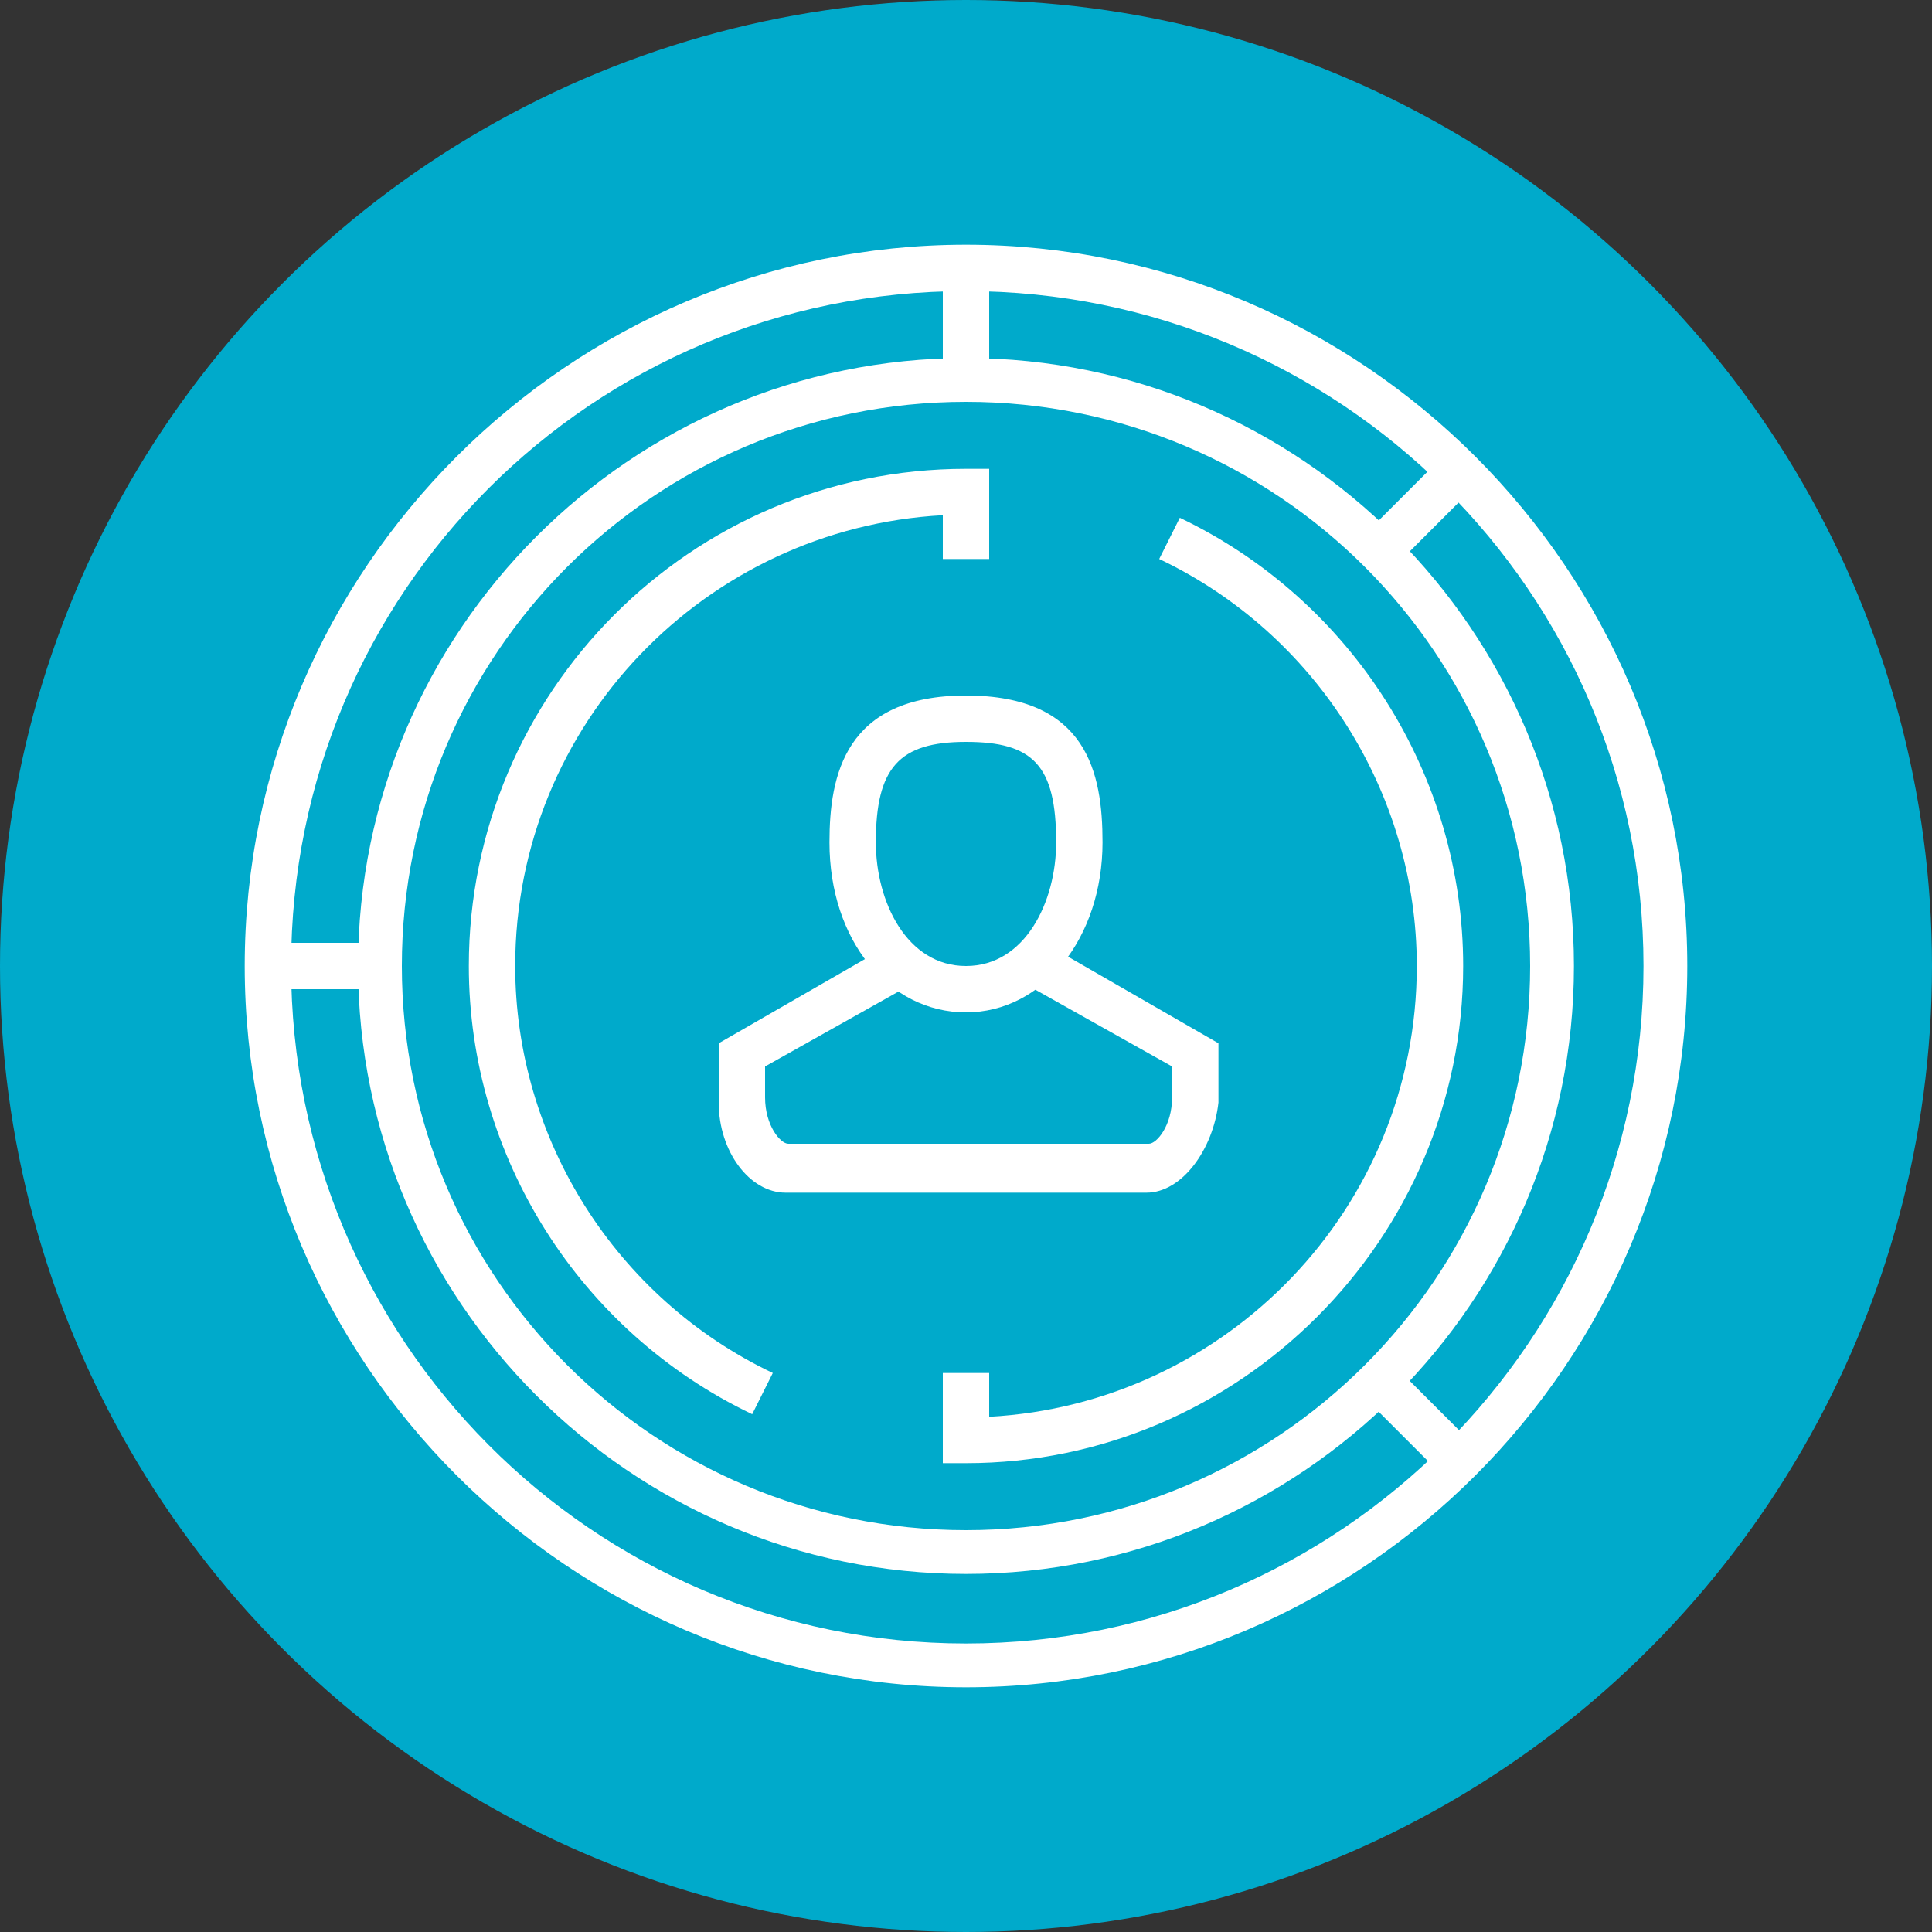
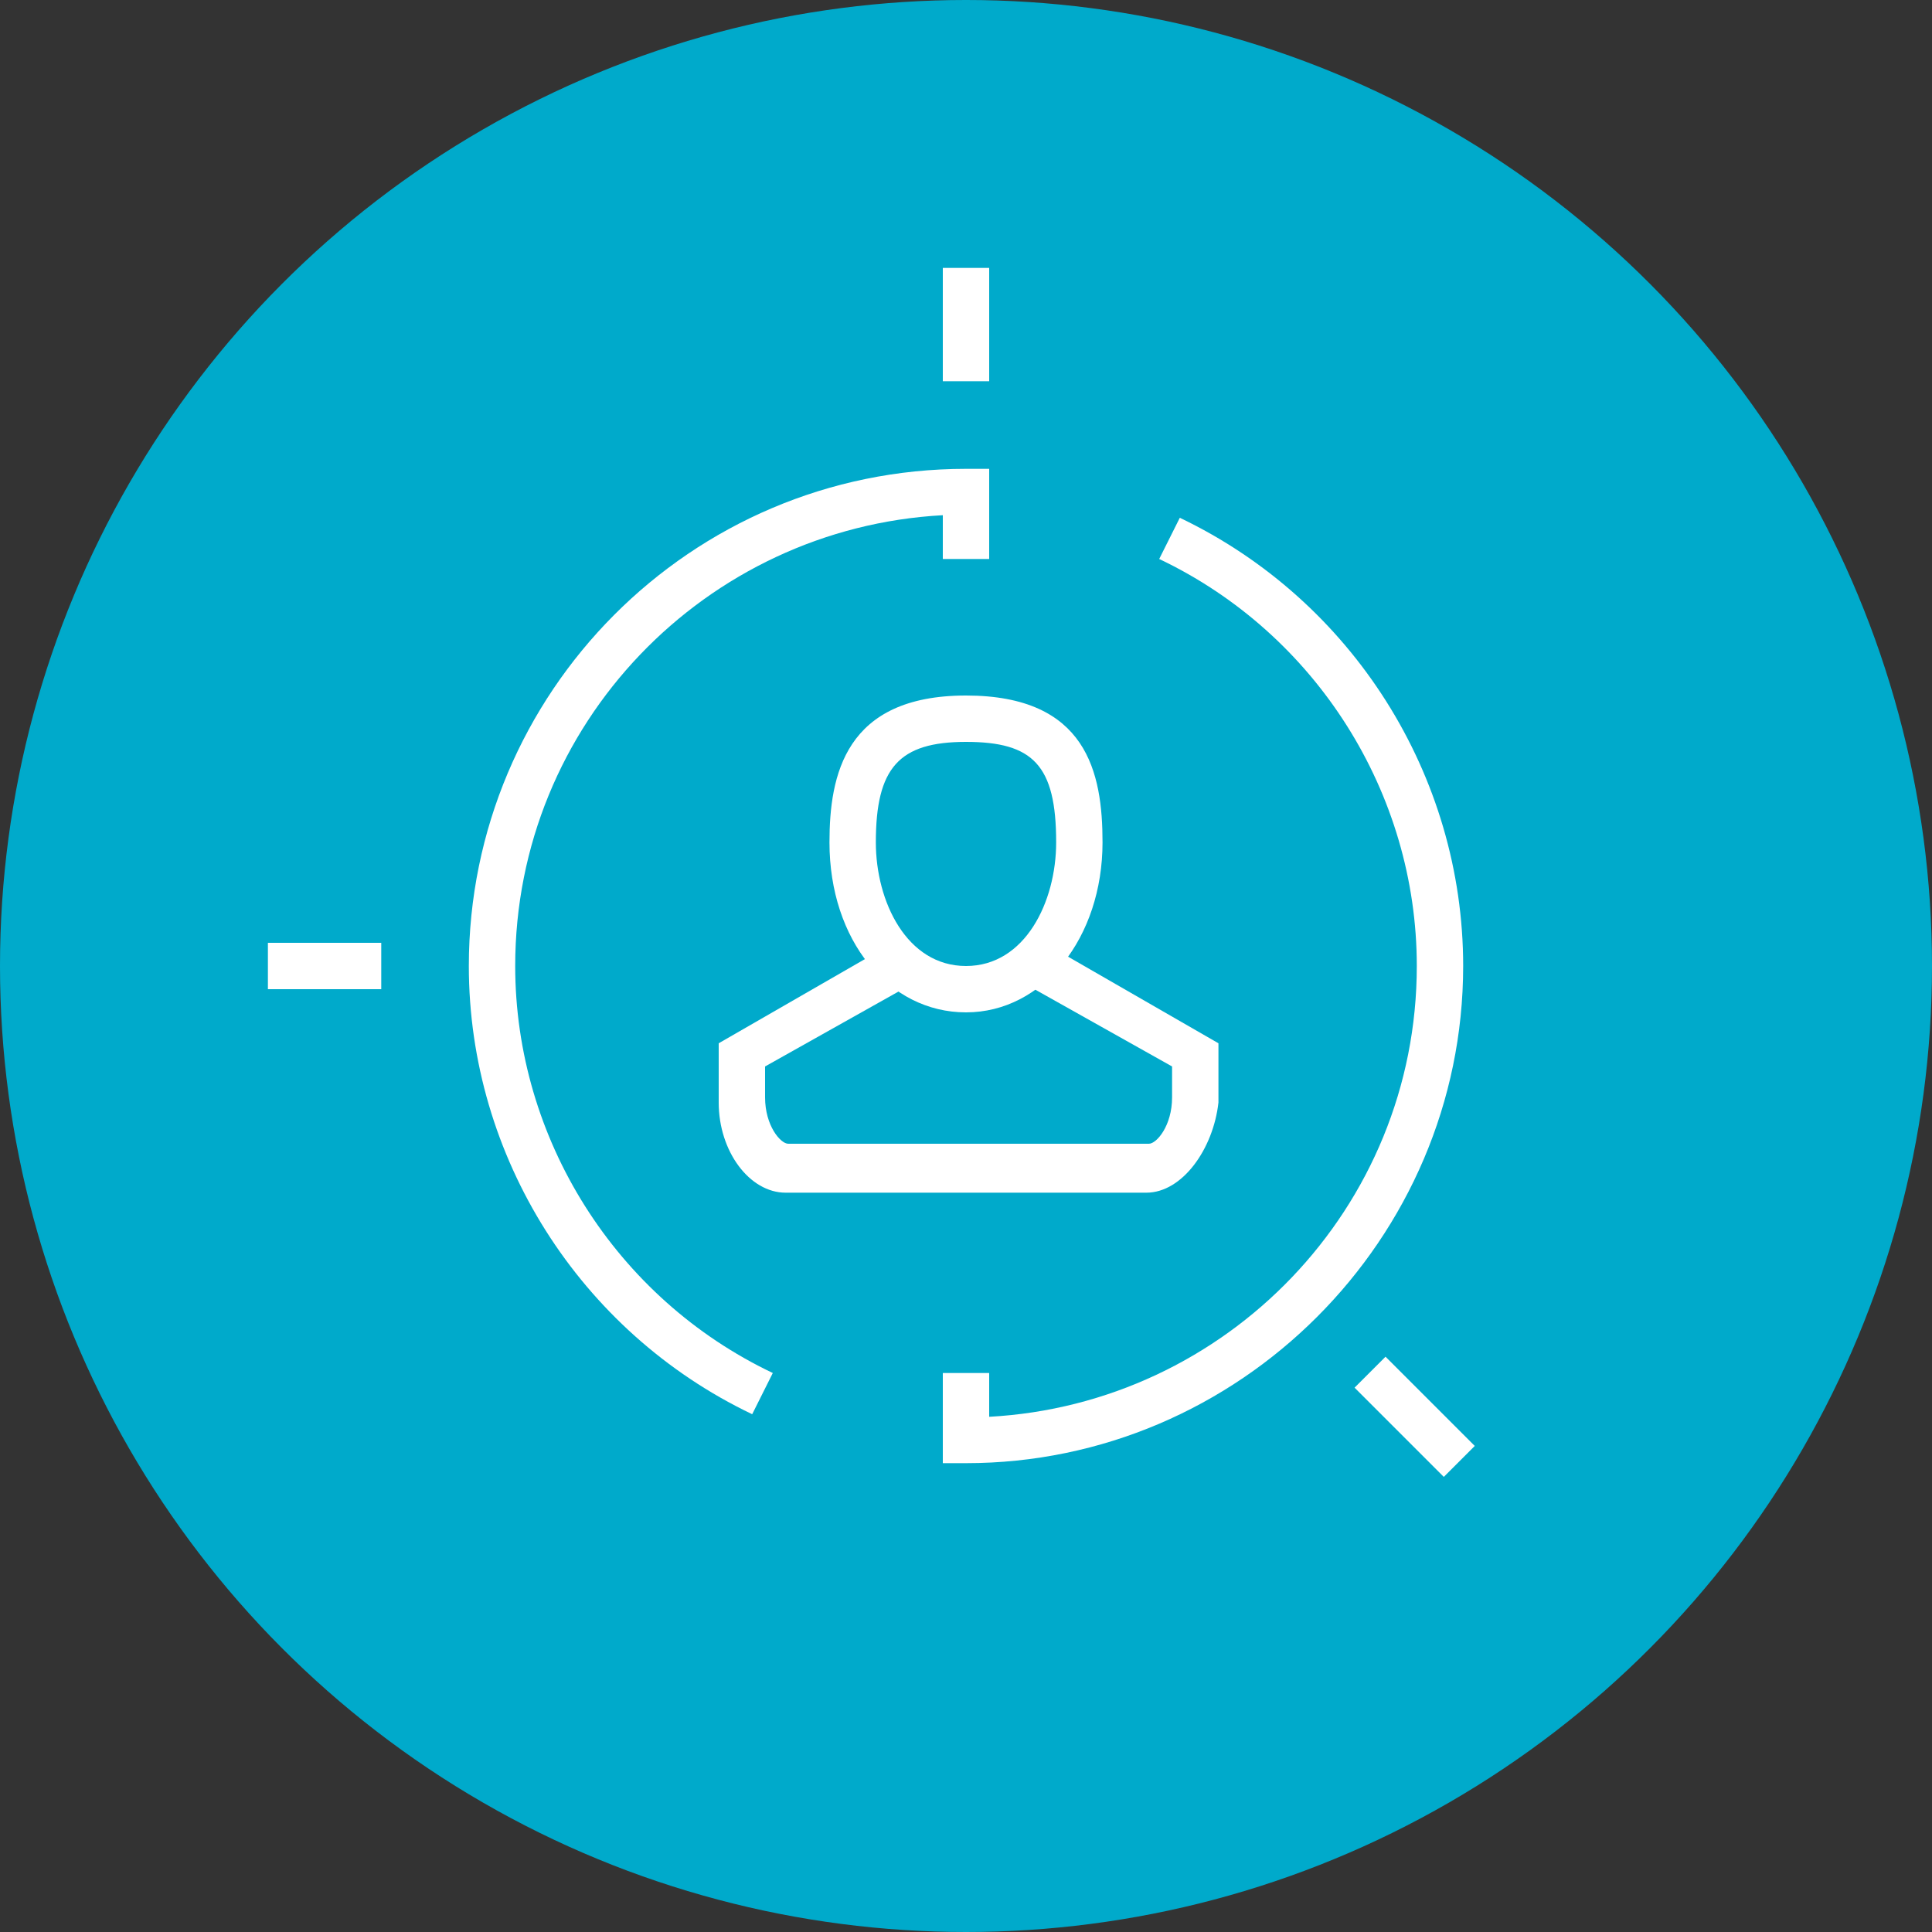
<svg xmlns="http://www.w3.org/2000/svg" version="1.1" id="Layer_1" x="0px" y="0px" viewBox="0 0 75 75" style="enable-background:new 0 0 75 75;" xml:space="preserve">
  <rect x="0" y="0" width="75" height="75" fill="#333333" stroke="none" />
  <style type="text/css">
	.st0{fill:#00AACB;}
	.st1{fill:#FFFFFF;}
</style>
  <g>
    <circle class="st0" cx="37.5" cy="37.5" r="37.5" />
    <g>
      <g>
        <g>
          <g>
            <path class="st1" d="M37.5,39.3c-3,0-5.3-2.8-5.3-6.6c0-2.6,0.6-5.7,5.3-5.7c4.7,0,5.3,3,5.3,5.7       C42.8,36.4,40.5,39.3,37.5,39.3z M37.5,28.8c-2.6,0-3.5,1-3.5,3.9c0,2.3,1.2,4.8,3.5,4.8c2.3,0,3.5-2.5,3.5-4.8       C41,29.7,40.1,28.8,37.5,28.8z" />
          </g>
          <g>
            <path class="st1" d="M44.5,46.3h-14c-1.4,0-2.6-1.6-2.6-3.5v-2.3l6.6-3.8l0.9,1.5l-5.7,3.2v1.2c0,1.1,0.6,1.8,0.9,1.8h14       c0.3,0,0.9-0.7,0.9-1.8v-1.2l-5.7-3.2l0.9-1.5l6.6,3.8v2.3C47.1,44.6,45.9,46.3,44.5,46.3z" />
          </g>
        </g>
        <g>
          <path class="st1" d="M37.5,56.8h-0.9v-3.5h1.8V55C47.6,54.5,55,46.9,55,37.5c0-6.7-3.9-12.9-10-15.8l0.8-1.6      c6.7,3.2,11,10,11,17.4C56.8,48.1,48.1,56.8,37.5,56.8z" />
        </g>
        <g>
          <path class="st1" d="M29.2,54.9c-6.7-3.2-11-10-11-17.4c0-10.6,8.6-19.3,19.3-19.3h0.9v3.5h-1.8V20C27.4,20.5,20,28.1,20,37.5      c0,6.7,3.9,12.9,10,15.8L29.2,54.9z" />
        </g>
        <g>
-           <path class="st1" d="M37.5,65.5c-15.4,0-28-12.6-28-28s12.6-28,28-28c15.4,0,28,12.6,28,28S52.9,65.5,37.5,65.5z M37.5,11.3      C23,11.3,11.3,23,11.3,37.5S23,63.8,37.5,63.8S63.8,52,63.8,37.5S52,11.3,37.5,11.3z" />
-         </g>
+           </g>
        <g>
-           <path class="st1" d="M37.5,61.1c-13,0-23.6-10.6-23.6-23.6s10.6-23.6,23.6-23.6c13,0,23.6,10.6,23.6,23.6S50.5,61.1,37.5,61.1z       M37.5,15.6c-12.1,0-21.9,9.8-21.9,21.9s9.8,21.9,21.9,21.9c12.1,0,21.9-9.8,21.9-21.9S49.6,15.6,37.5,15.6z" />
-         </g>
+           </g>
        <g>
          <rect x="10.4" y="36.6" class="st1" width="4.4" height="1.8" />
        </g>
        <g>
          <rect x="36.6" y="10.4" class="st1" width="1.8" height="4.4" />
        </g>
        <g>
          <rect x="54.1" y="52.5" transform="matrix(0.707 -0.707 0.707 0.707 -22.782 55)" class="st1" width="1.7" height="4.9" />
        </g>
      </g>
      <g>
-         <rect x="52.5" y="19.1" transform="matrix(0.707 -0.707 0.707 0.707 1.968 44.751)" class="st1" width="4.9" height="1.7" />
-       </g>
+         </g>
    </g>
  </g>
</svg>